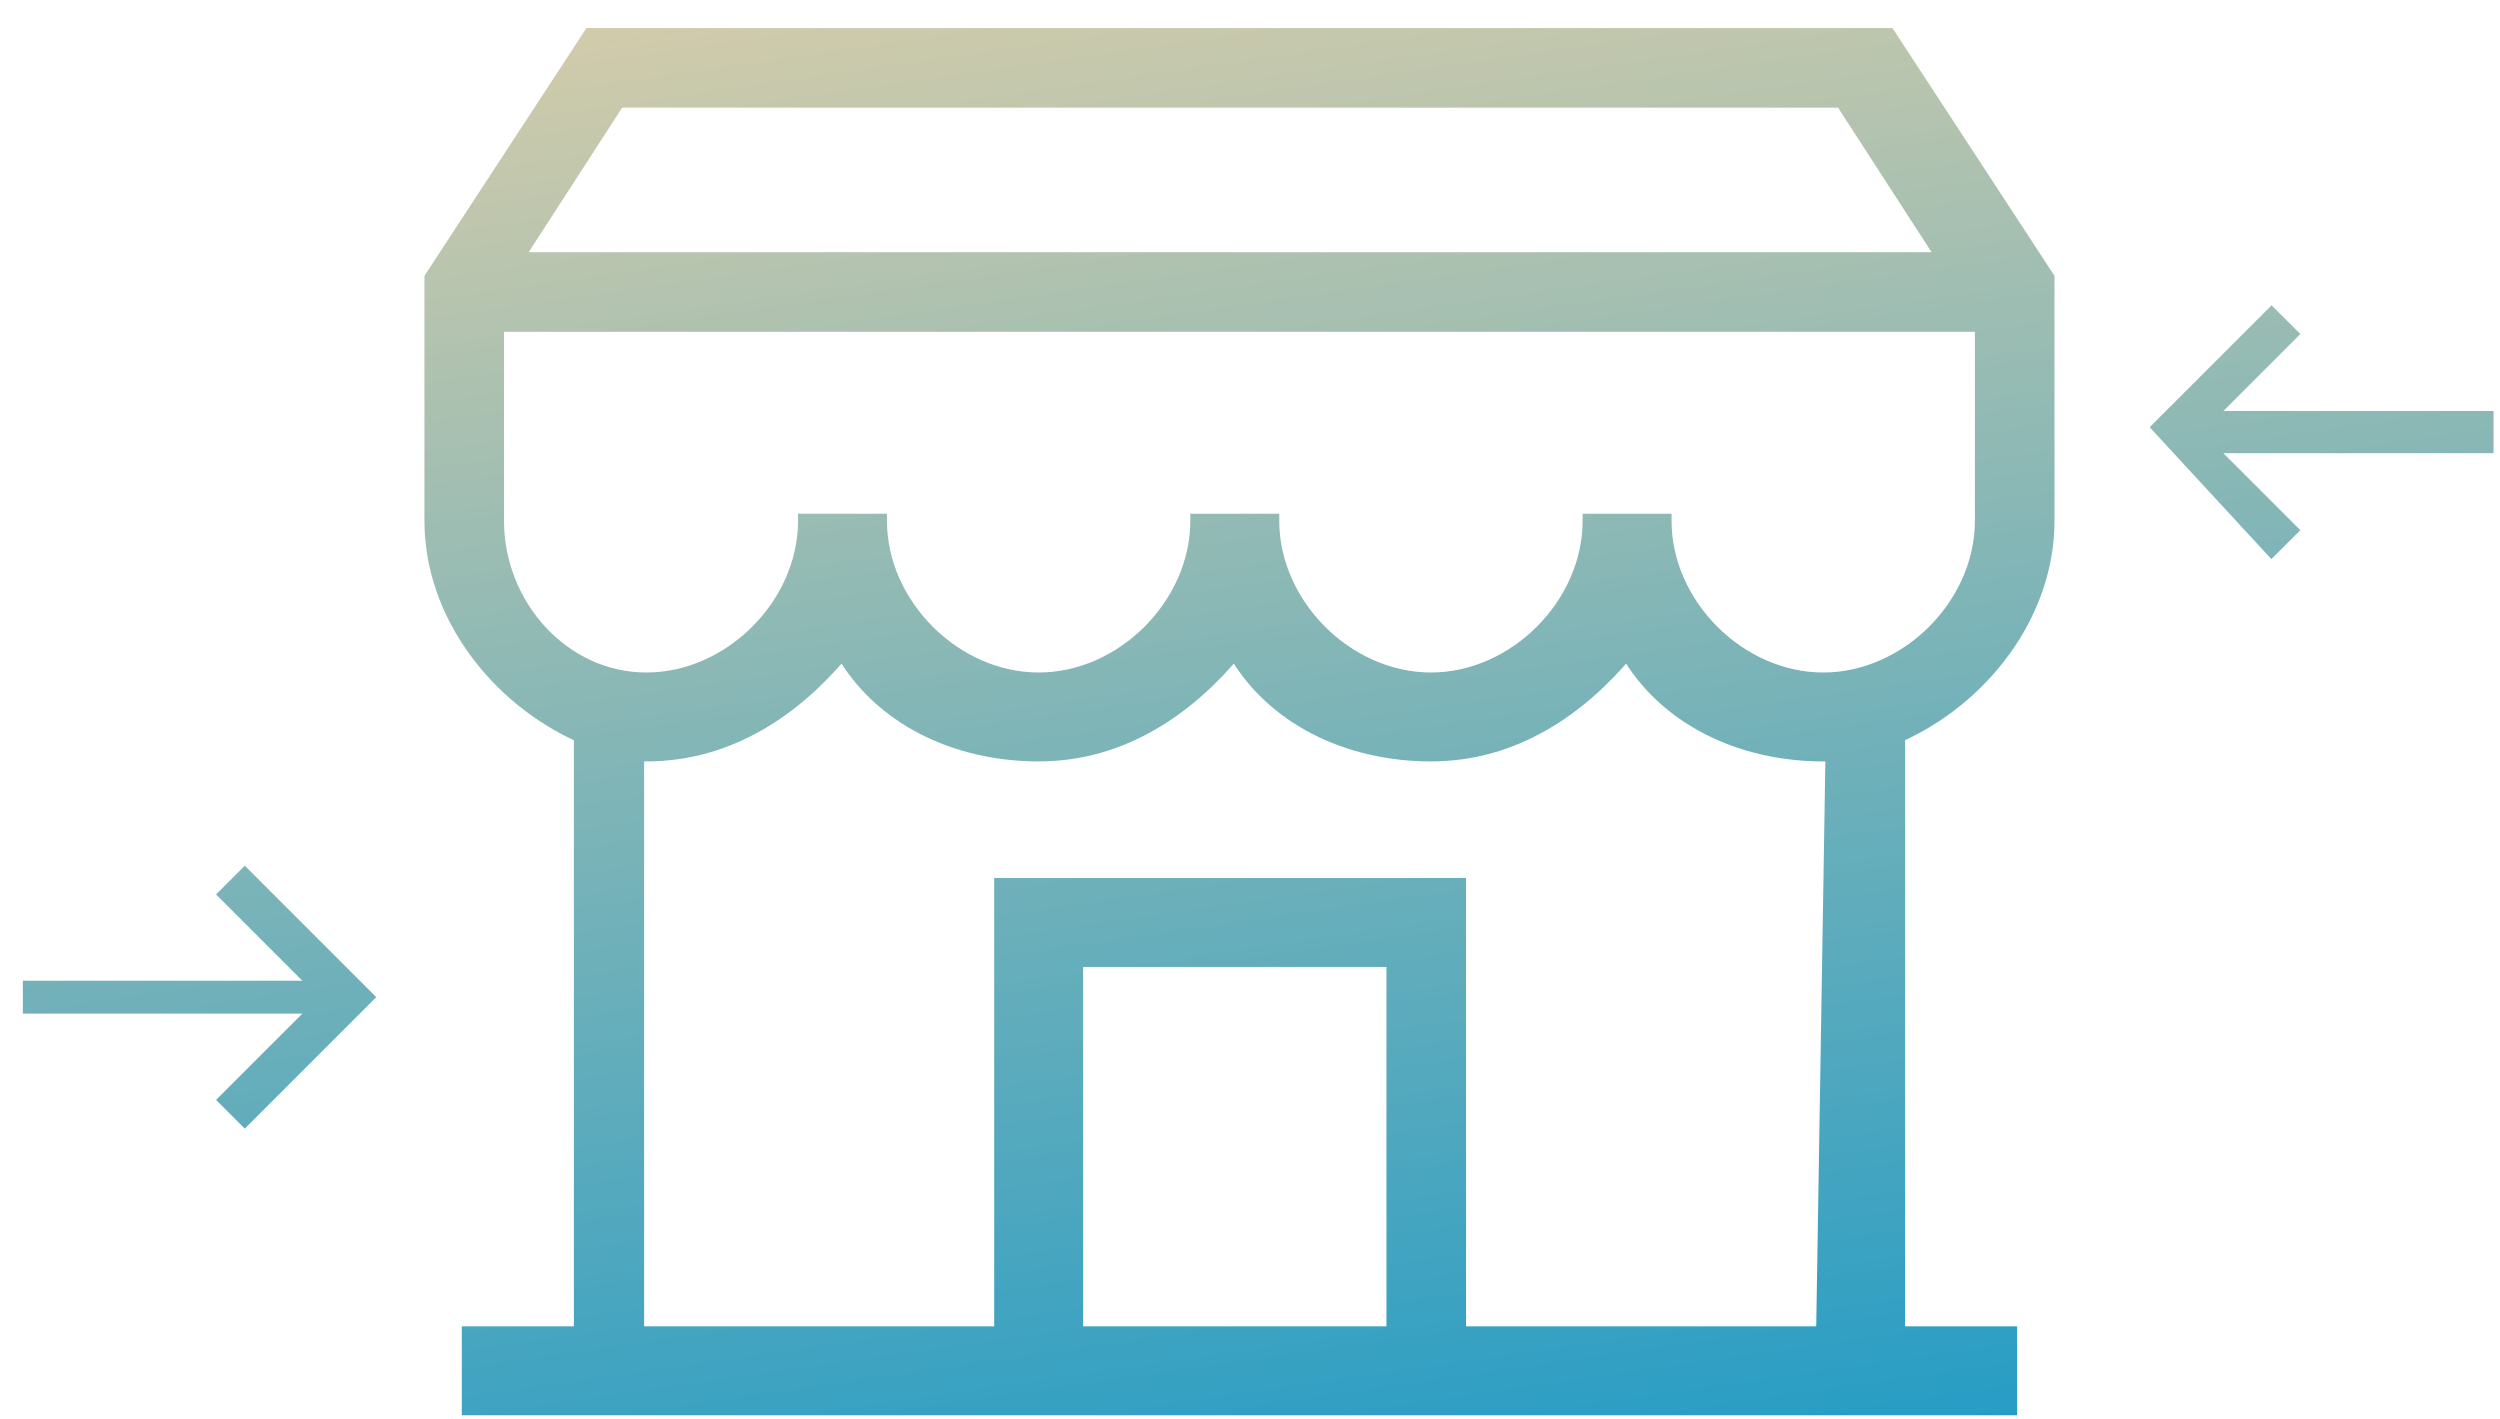
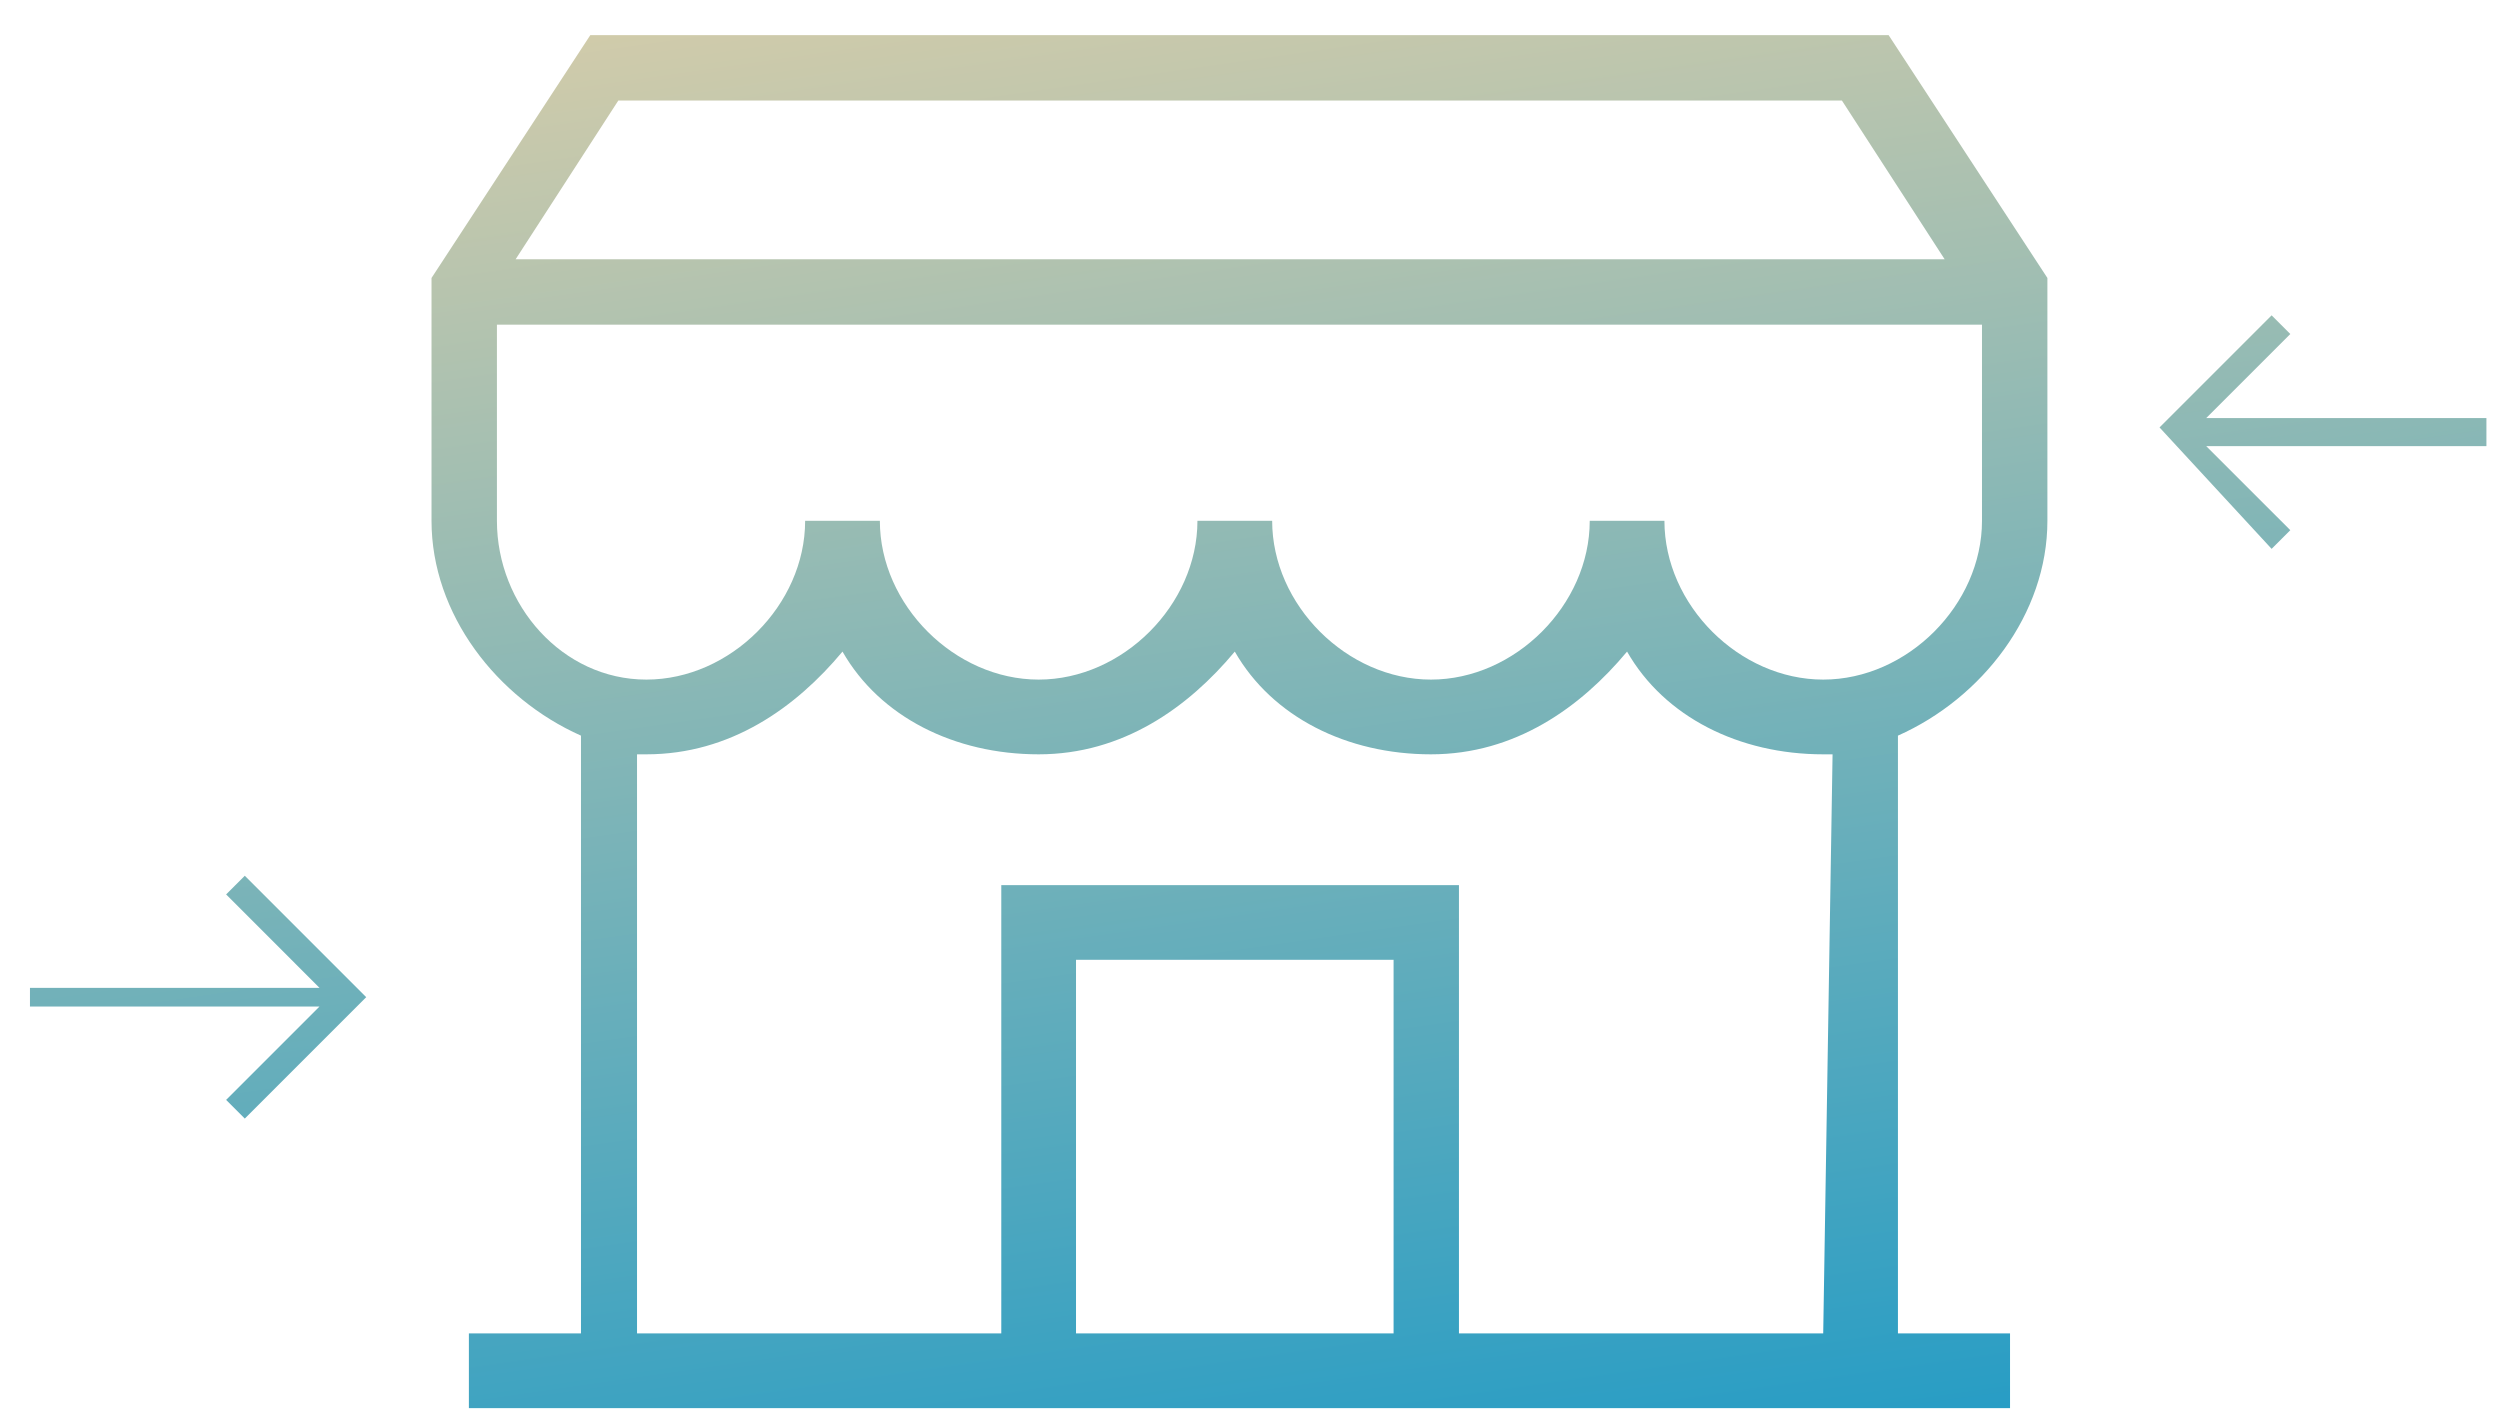
<svg xmlns="http://www.w3.org/2000/svg" width="74" height="42" viewBox="0 0 74 42" fill="none">
  <path fill-rule="evenodd" clip-rule="evenodd" d="M60.603 15.416V8.228L55.903 1.04H17.473L12.773 8.228V15.416C12.773 18.181 14.709 20.669 17.197 21.775V39.469H13.879V41.681H59.497V39.469H56.179V21.775C58.667 20.669 60.603 18.181 60.603 15.416ZM18.303 2.975H54.52L57.562 7.675H15.262L18.303 2.975ZM14.709 15.416V9.611H58.667V15.416C58.667 17.905 56.456 20.116 53.967 20.116C51.479 20.116 49.267 17.905 49.267 15.416H47.056C47.056 17.905 44.844 20.116 42.356 20.116C39.867 20.116 37.656 17.905 37.656 15.416H35.444C35.444 17.905 33.232 20.116 30.744 20.116C28.256 20.116 26.044 17.905 26.044 15.416H23.832C23.832 17.905 21.62 20.116 19.132 20.116C16.644 20.116 14.709 17.905 14.709 15.416ZM41.25 39.469H31.85V28.41H41.25V39.469ZM53.967 39.469H43.185V26.199H29.638V39.469H18.856V22.328H19.132C21.62 22.328 23.556 20.946 24.938 19.287C26.044 21.222 28.256 22.328 30.744 22.328C33.232 22.328 35.167 20.946 36.55 19.287C37.656 21.222 39.867 22.328 42.356 22.328C44.844 22.328 46.779 20.946 48.161 19.287C49.267 21.222 51.479 22.328 53.967 22.328H54.244L53.967 39.469ZM67.24 9.334L67.793 9.887L65.304 12.375H73.598V13.205H65.304L67.793 15.693L67.24 16.246L63.922 12.652L67.24 9.334ZM7.246 33.11L10.84 29.516L7.246 25.922L6.693 26.475L9.457 29.24H0.887V29.793H9.457L6.693 32.557L7.246 33.11Z" fill="url(#paint0_linear_1244_3360)" />
-   <path d="M60.603 8.228H60.813V8.166L60.779 8.113L60.603 8.228ZM55.903 1.04L56.079 0.925L56.017 0.83H55.903V1.04ZM17.473 1.04V0.83H17.36L17.297 0.925L17.473 1.04ZM12.773 8.228L12.597 8.113L12.563 8.166V8.228H12.773ZM17.197 21.775H17.407V21.639L17.282 21.583L17.197 21.775ZM17.197 39.469V39.68H17.407V39.469H17.197ZM13.879 39.469V39.259H13.669V39.469H13.879ZM13.879 41.681H13.669V41.891H13.879V41.681ZM59.497 41.681V41.891H59.707V41.681H59.497ZM59.497 39.469H59.707V39.259H59.497V39.469ZM56.179 39.469H55.969V39.68H56.179V39.469ZM56.179 21.775L56.094 21.583L55.969 21.639V21.775H56.179ZM54.52 2.975L54.697 2.861L54.635 2.765H54.52V2.975ZM18.303 2.975V2.765H18.188L18.126 2.861L18.303 2.975ZM57.562 7.675V7.886H57.948L57.738 7.561L57.562 7.675ZM15.262 7.675L15.085 7.561L14.875 7.886H15.262V7.675ZM14.709 9.611V9.4H14.498V9.611H14.709ZM58.667 9.611H58.878V9.4H58.667V9.611ZM49.267 15.416H49.478V15.206H49.267V15.416ZM47.056 15.416V15.206H46.845V15.416H47.056ZM37.656 15.416H37.866V15.206H37.656V15.416ZM35.444 15.416V15.206H35.233V15.416H35.444ZM26.044 15.416H26.254V15.206H26.044V15.416ZM23.832 15.416V15.206H23.622V15.416H23.832ZM31.85 39.469H31.64V39.68H31.85V39.469ZM41.25 39.469V39.68H41.46V39.469H41.25ZM31.85 28.41V28.2H31.64V28.41H31.85ZM41.25 28.41H41.46V28.2H41.25V28.41ZM43.185 39.469H42.975V39.68H43.185V39.469ZM53.967 39.469V39.68H54.174L54.178 39.473L53.967 39.469ZM43.185 26.199H43.395V25.988H43.185V26.199ZM29.638 26.199V25.988H29.428V26.199H29.638ZM29.638 39.469V39.68H29.849V39.469H29.638ZM18.856 39.469H18.645V39.68H18.856V39.469ZM18.856 22.328V22.118H18.645V22.328H18.856ZM24.938 19.287L25.121 19.183L24.97 18.92L24.776 19.152L24.938 19.287ZM36.55 19.287L36.733 19.183L36.582 18.92L36.388 19.152L36.55 19.287ZM48.161 19.287L48.344 19.183L48.194 18.92L48 19.152L48.161 19.287ZM54.244 22.328L54.454 22.331L54.458 22.118H54.244V22.328ZM67.793 9.887L67.941 10.036L68.09 9.887L67.941 9.738L67.793 9.887ZM67.24 9.334L67.388 9.185L67.24 9.037L67.091 9.185L67.24 9.334ZM65.304 12.375L65.156 12.227L64.796 12.586H65.304V12.375ZM73.598 12.375H73.809V12.165H73.598V12.375ZM73.598 13.205V13.415H73.809V13.205H73.598ZM65.304 13.205V12.994H64.796L65.156 13.354L65.304 13.205ZM67.793 15.693L67.941 15.842L68.09 15.693L67.941 15.544L67.793 15.693ZM67.24 16.246L67.085 16.389L67.233 16.549L67.388 16.395L67.24 16.246ZM63.922 12.652L63.773 12.503L63.63 12.646L63.767 12.794L63.922 12.652ZM10.84 29.516L10.988 29.665L11.137 29.516L10.988 29.367L10.84 29.516ZM7.246 33.11L7.097 33.259L7.246 33.408L7.394 33.259L7.246 33.11ZM7.246 25.922L7.394 25.773L7.246 25.625L7.097 25.773L7.246 25.922ZM6.693 26.475L6.544 26.326L6.395 26.475L6.544 26.624L6.693 26.475ZM9.457 29.24V29.45H9.965L9.606 29.091L9.457 29.24ZM0.887 29.24V29.029H0.676V29.24H0.887ZM0.887 29.793H0.676V30.003H0.887V29.793ZM9.457 29.793L9.606 29.941L9.965 29.582H9.457V29.793ZM6.693 32.557L6.544 32.409L6.395 32.557L6.544 32.706L6.693 32.557ZM60.392 8.228V15.416H60.813V8.228H60.392ZM55.727 1.155L60.427 8.343L60.779 8.113L56.079 0.925L55.727 1.155ZM17.473 1.25H55.903V0.83H17.473V1.25ZM12.95 8.343L17.649 1.155L17.297 0.925L12.597 8.113L12.95 8.343ZM12.984 15.416V8.228H12.563V15.416H12.984ZM17.282 21.583C14.855 20.504 12.984 18.083 12.984 15.416H12.563C12.563 18.279 14.562 20.834 17.111 21.968L17.282 21.583ZM17.407 39.469V21.775H16.987V39.469H17.407ZM13.879 39.68H17.197V39.259H13.879V39.68ZM14.09 41.681V39.469H13.669V41.681H14.09ZM59.497 41.471H13.879V41.891H59.497V41.471ZM59.286 39.469V41.681H59.707V39.469H59.286ZM56.179 39.68H59.497V39.259H56.179V39.68ZM55.969 21.775V39.469H56.389V21.775H55.969ZM60.392 15.416C60.392 18.083 58.521 20.504 56.094 21.583L56.264 21.968C58.814 20.834 60.813 18.279 60.813 15.416H60.392ZM54.52 2.765H18.303V3.186H54.52V2.765ZM57.738 7.561L54.697 2.861L54.344 3.09L57.385 7.79L57.738 7.561ZM15.262 7.886H57.562V7.465H15.262V7.886ZM18.126 2.861L15.085 7.561L15.438 7.79L18.479 3.09L18.126 2.861ZM14.498 9.611V15.416H14.919V9.611H14.498ZM58.667 9.4H14.709V9.821H58.667V9.4ZM58.878 15.416V9.611H58.457V15.416H58.878ZM53.967 20.327C56.572 20.327 58.878 18.021 58.878 15.416H58.457C58.457 17.788 56.34 19.906 53.967 19.906V20.327ZM49.057 15.416C49.057 18.021 51.363 20.327 53.967 20.327V19.906C51.595 19.906 49.478 17.788 49.478 15.416H49.057ZM47.056 15.627H49.267V15.206H47.056V15.627ZM42.356 20.327C44.96 20.327 47.266 18.021 47.266 15.416H46.845C46.845 17.788 44.728 19.906 42.356 19.906V20.327ZM37.445 15.416C37.445 18.021 39.751 20.327 42.356 20.327V19.906C39.984 19.906 37.866 17.788 37.866 15.416H37.445ZM35.444 15.627H37.656V15.206H35.444V15.627ZM30.744 20.327C33.348 20.327 35.654 18.021 35.654 15.416H35.233C35.233 17.788 33.116 19.906 30.744 19.906V20.327ZM25.834 15.416C25.834 18.021 28.14 20.327 30.744 20.327V19.906C28.372 19.906 26.254 17.788 26.254 15.416H25.834ZM23.832 15.627H26.044V15.206H23.832V15.627ZM19.132 20.327C21.737 20.327 24.043 18.021 24.043 15.416H23.622C23.622 17.788 21.504 19.906 19.132 19.906V20.327ZM14.498 15.416C14.498 18.004 16.512 20.327 19.132 20.327V19.906C16.776 19.906 14.919 17.805 14.919 15.416H14.498ZM31.85 39.68H41.25V39.259H31.85V39.68ZM31.64 28.41V39.469H32.06V28.41H31.64ZM41.25 28.2H31.85V28.621H41.25V28.2ZM41.46 39.469V28.41H41.039V39.469H41.46ZM43.185 39.68H53.967V39.259H43.185V39.68ZM42.975 26.199V39.469H43.395V26.199H42.975ZM29.638 26.409H43.185V25.988H29.638V26.409ZM29.849 39.469V26.199H29.428V39.469H29.849ZM18.856 39.68H29.638V39.259H18.856V39.68ZM18.645 22.328V39.469H19.066V22.328H18.645ZM19.132 22.118H18.856V22.538H19.132V22.118ZM24.776 19.152C23.417 20.784 21.535 22.118 19.132 22.118V22.538C21.706 22.538 23.695 21.108 25.1 19.422L24.776 19.152ZM30.744 22.118C28.315 22.118 26.182 21.039 25.121 19.183L24.755 19.391C25.906 21.405 28.197 22.538 30.744 22.538V22.118ZM36.388 19.152C35.028 20.784 33.147 22.118 30.744 22.118V22.538C33.318 22.538 35.307 21.108 36.711 19.422L36.388 19.152ZM42.356 22.118C39.926 22.118 37.793 21.039 36.733 19.183L36.367 19.391C37.518 21.405 39.808 22.538 42.356 22.538V22.118ZM48 19.152C46.64 20.784 44.758 22.118 42.356 22.118V22.538C44.929 22.538 46.918 21.108 48.323 19.422L48 19.152ZM53.967 22.118C51.538 22.118 49.405 21.039 48.344 19.183L47.979 19.391C49.13 21.405 51.42 22.538 53.967 22.538V22.118ZM54.244 22.118H53.967V22.538H54.244V22.118ZM54.178 39.473L54.454 22.331L54.034 22.325L53.757 39.466L54.178 39.473ZM67.941 9.738L67.388 9.185L67.091 9.483L67.644 10.036L67.941 9.738ZM65.453 12.524L67.941 10.036L67.644 9.738L65.156 12.227L65.453 12.524ZM73.598 12.165H65.304V12.586H73.598V12.165ZM73.809 13.205V12.375H73.388V13.205H73.809ZM65.304 13.415H73.598V12.994H65.304V13.415ZM67.941 15.544L65.453 13.056L65.156 13.354L67.644 15.842L67.941 15.544ZM67.388 16.395L67.941 15.842L67.644 15.544L67.091 16.097L67.388 16.395ZM63.767 12.794L67.085 16.389L67.394 16.103L64.076 12.509L63.767 12.794ZM67.091 9.185L63.773 12.503L64.071 12.8L67.388 9.483L67.091 9.185ZM10.691 29.367L7.097 32.962L7.394 33.259L10.988 29.665L10.691 29.367ZM7.097 26.071L10.691 29.665L10.988 29.367L7.394 25.773L7.097 26.071ZM6.841 26.624L7.394 26.071L7.097 25.773L6.544 26.326L6.841 26.624ZM9.606 29.091L6.841 26.326L6.544 26.624L9.309 29.388L9.606 29.091ZM0.887 29.45H9.457V29.029H0.887V29.45ZM1.097 29.793V29.24H0.676V29.793H1.097ZM9.457 29.582H0.887V30.003H9.457V29.582ZM6.841 32.706L9.606 29.941L9.309 29.644L6.544 32.409L6.841 32.706ZM7.394 32.962L6.841 32.409L6.544 32.706L7.097 33.259L7.394 32.962Z" fill="url(#paint1_linear_1244_3360)" />
  <defs>
    <linearGradient id="paint0_linear_1244_3360" x1="27.621" y1="-4.472" x2="36.288" y2="55.966" gradientUnits="userSpaceOnUse">
      <stop stop-color="#DFCFA8" />
      <stop offset="1" stop-color="#0092CB" />
    </linearGradient>
    <linearGradient id="paint1_linear_1244_3360" x1="27.621" y1="-4.472" x2="36.288" y2="55.966" gradientUnits="userSpaceOnUse">
      <stop stop-color="#DFCFA8" />
      <stop offset="1" stop-color="#0092CB" />
    </linearGradient>
  </defs>
</svg>